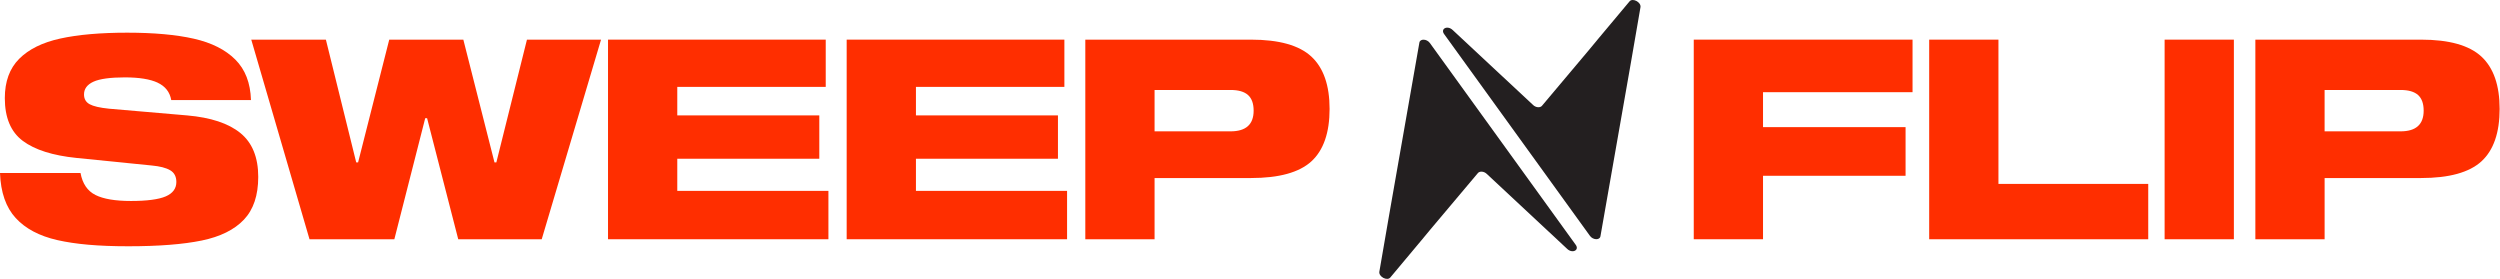
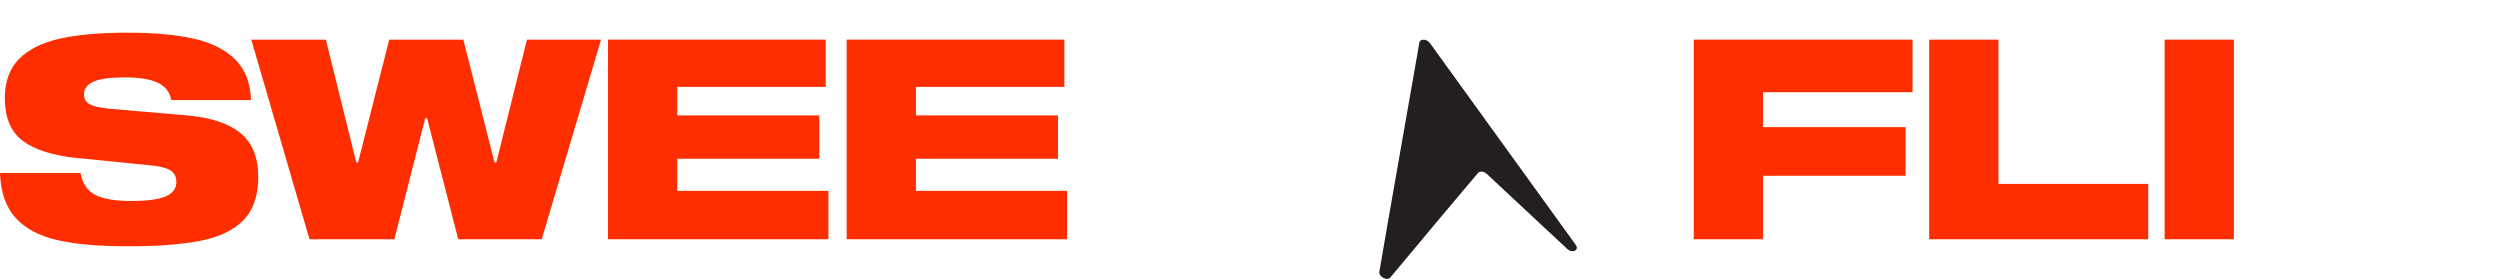
<svg xmlns="http://www.w3.org/2000/svg" width="251" height="28" viewBox="0 0 251 28" fill="none">
  <path d="M15.834 8.301C15.07 7.947 13.97 7.769 12.532 7.769C11.094 7.769 10.008 7.914 9.379 8.204C8.75 8.494 8.435 8.919 8.435 9.481C8.435 9.931 8.623 10.257 9 10.464C9.377 10.67 10.024 10.82 10.941 10.913L18.784 11.587C21.156 11.793 22.939 12.383 24.134 13.356C25.329 14.329 25.927 15.799 25.927 17.763C25.927 19.615 25.446 21.047 24.484 22.058C23.523 23.069 22.113 23.766 20.253 24.149C18.394 24.532 15.937 24.725 12.883 24.725C9.828 24.725 7.582 24.518 5.767 24.108C3.952 23.696 2.555 22.956 1.576 21.89C0.597 20.823 0.071 19.317 0 17.372H8.085C8.282 18.439 8.781 19.173 9.581 19.575C10.38 19.977 11.571 20.179 13.151 20.179C14.732 20.179 15.931 20.025 16.642 19.716C17.351 19.408 17.706 18.925 17.706 18.271C17.706 17.728 17.499 17.336 17.085 17.093C16.671 16.849 16.052 16.691 15.226 16.615L7.68 15.857C5.29 15.613 3.493 15.042 2.29 14.144C1.086 13.246 0.484 11.814 0.484 9.849C0.484 8.184 0.965 6.869 1.926 5.905C2.888 4.942 4.262 4.262 6.05 3.87C7.838 3.477 10.079 3.281 12.774 3.281C15.469 3.281 17.679 3.483 19.458 3.885C21.237 4.287 22.625 4.985 23.622 5.976C24.619 6.969 25.145 8.325 25.198 10.047H17.194C17.05 9.242 16.596 8.662 15.833 8.306L15.834 8.301Z" fill="#FF2E00" />
  <path d="M46.007 24.021L42.88 11.867H42.692L39.592 24.021H31.075L25.227 3.98H32.719L35.764 16.303H35.953L39.08 3.98H46.519L49.646 16.303H49.834L52.906 3.98H60.345L54.388 24.021H46.007Z" fill="#FF2E00" />
  <path d="M67.999 11.586H82.258V15.937H67.999V19.164H83.173V24.02H61.045V3.979H82.903V8.723H67.999V11.586Z" fill="#FF2E00" />
  <path d="M91.96 11.586H106.218V15.937H91.96V19.164H107.134V24.02H85.006V3.979H106.864V8.723H91.96V11.586Z" fill="#FF2E00" />
-   <path d="M131.658 5.678C132.879 6.81 133.491 8.564 133.491 10.941C133.491 13.319 132.879 15.092 131.658 16.205C130.435 17.318 128.415 17.875 125.594 17.875H115.919V24.021H108.965V3.98H125.594C128.415 3.98 130.437 4.547 131.658 5.678ZM125.865 11.109C125.865 10.398 125.676 9.875 125.299 9.538C124.922 9.201 124.337 9.033 123.547 9.033H115.919V13.187H123.547C125.091 13.187 125.865 12.495 125.865 11.109Z" fill="#FF2E00" />
  <path d="M177.007 9.256V12.764H191.319V17.648H177.007V24.02H170.053V3.979H192.019V9.256H177.007Z" fill="#FF2E00" />
  <path d="M193.69 24.021V3.98H200.644V18.464H215.683V24.021H193.69Z" fill="#FF2E00" />
  <path d="M217.327 24.021V3.98H224.281V24.021H217.327Z" fill="#FF2E00" />
-   <path d="M249.131 5.678C250.352 6.81 250.963 8.564 250.963 10.941C250.963 13.319 250.352 15.092 249.131 16.205C247.908 17.318 245.887 17.875 243.067 17.875H233.391V24.021H226.438V3.98H243.067C245.888 3.98 247.909 4.547 249.131 5.678ZM243.336 11.109C243.336 10.398 243.147 9.875 242.77 9.538C242.393 9.201 241.809 9.033 241.018 9.033H233.39V13.187H241.018C242.563 13.187 243.336 12.495 243.336 11.109Z" fill="#FF2E00" />
-   <path d="M145.844 3.008L153.925 10.544C154.194 10.805 154.626 10.841 154.81 10.627L159.557 4.988L160.462 3.894L163.604 0.141C163.914 -0.239 164.778 0.215 164.705 0.717L163.815 5.872L163.557 7.352L160.684 23.725C160.614 24.127 159.945 24.11 159.633 23.683L144.998 3.433C144.587 2.885 145.318 2.514 145.844 3.01V3.008Z" fill="#231F20" />
  <path d="M157.349 24.992L149.267 17.456C148.998 17.195 148.567 17.159 148.383 17.373L143.635 23.012L142.728 24.106L139.587 27.859C139.275 28.239 138.413 27.785 138.486 27.283L139.376 22.128L139.634 20.648L142.507 4.275C142.577 3.873 143.246 3.89 143.558 4.317L158.193 24.567C158.604 25.115 157.873 25.486 157.346 24.99L157.349 24.992Z" fill="#231F20" />
</svg>